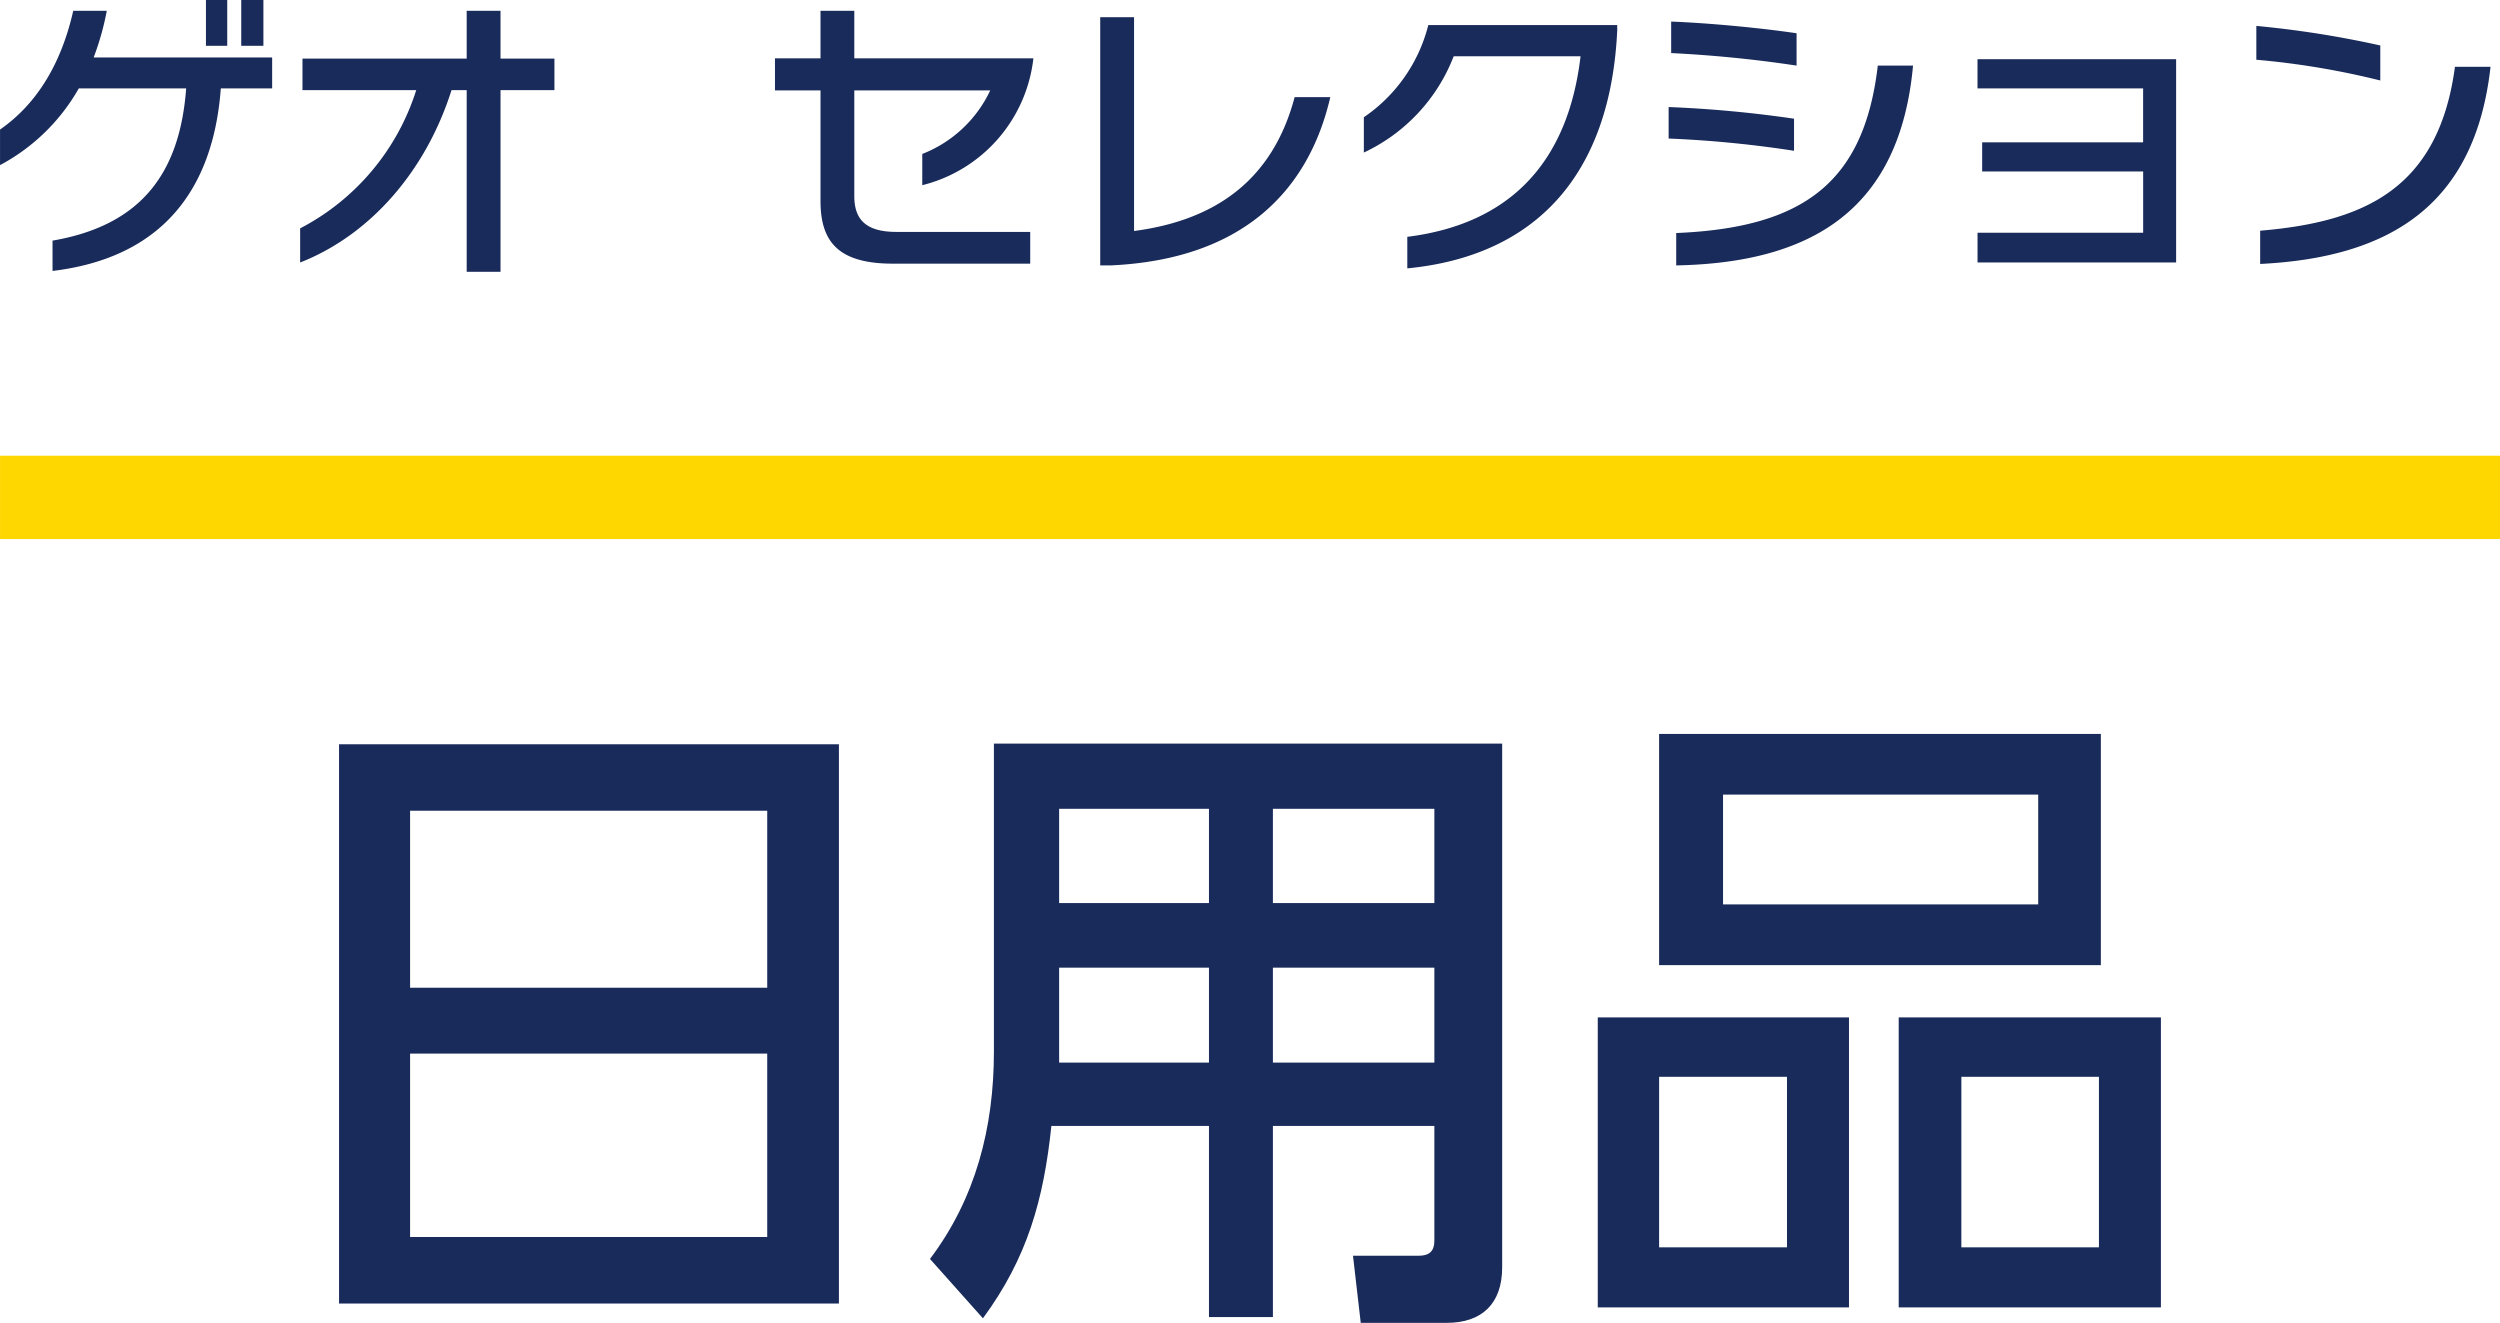
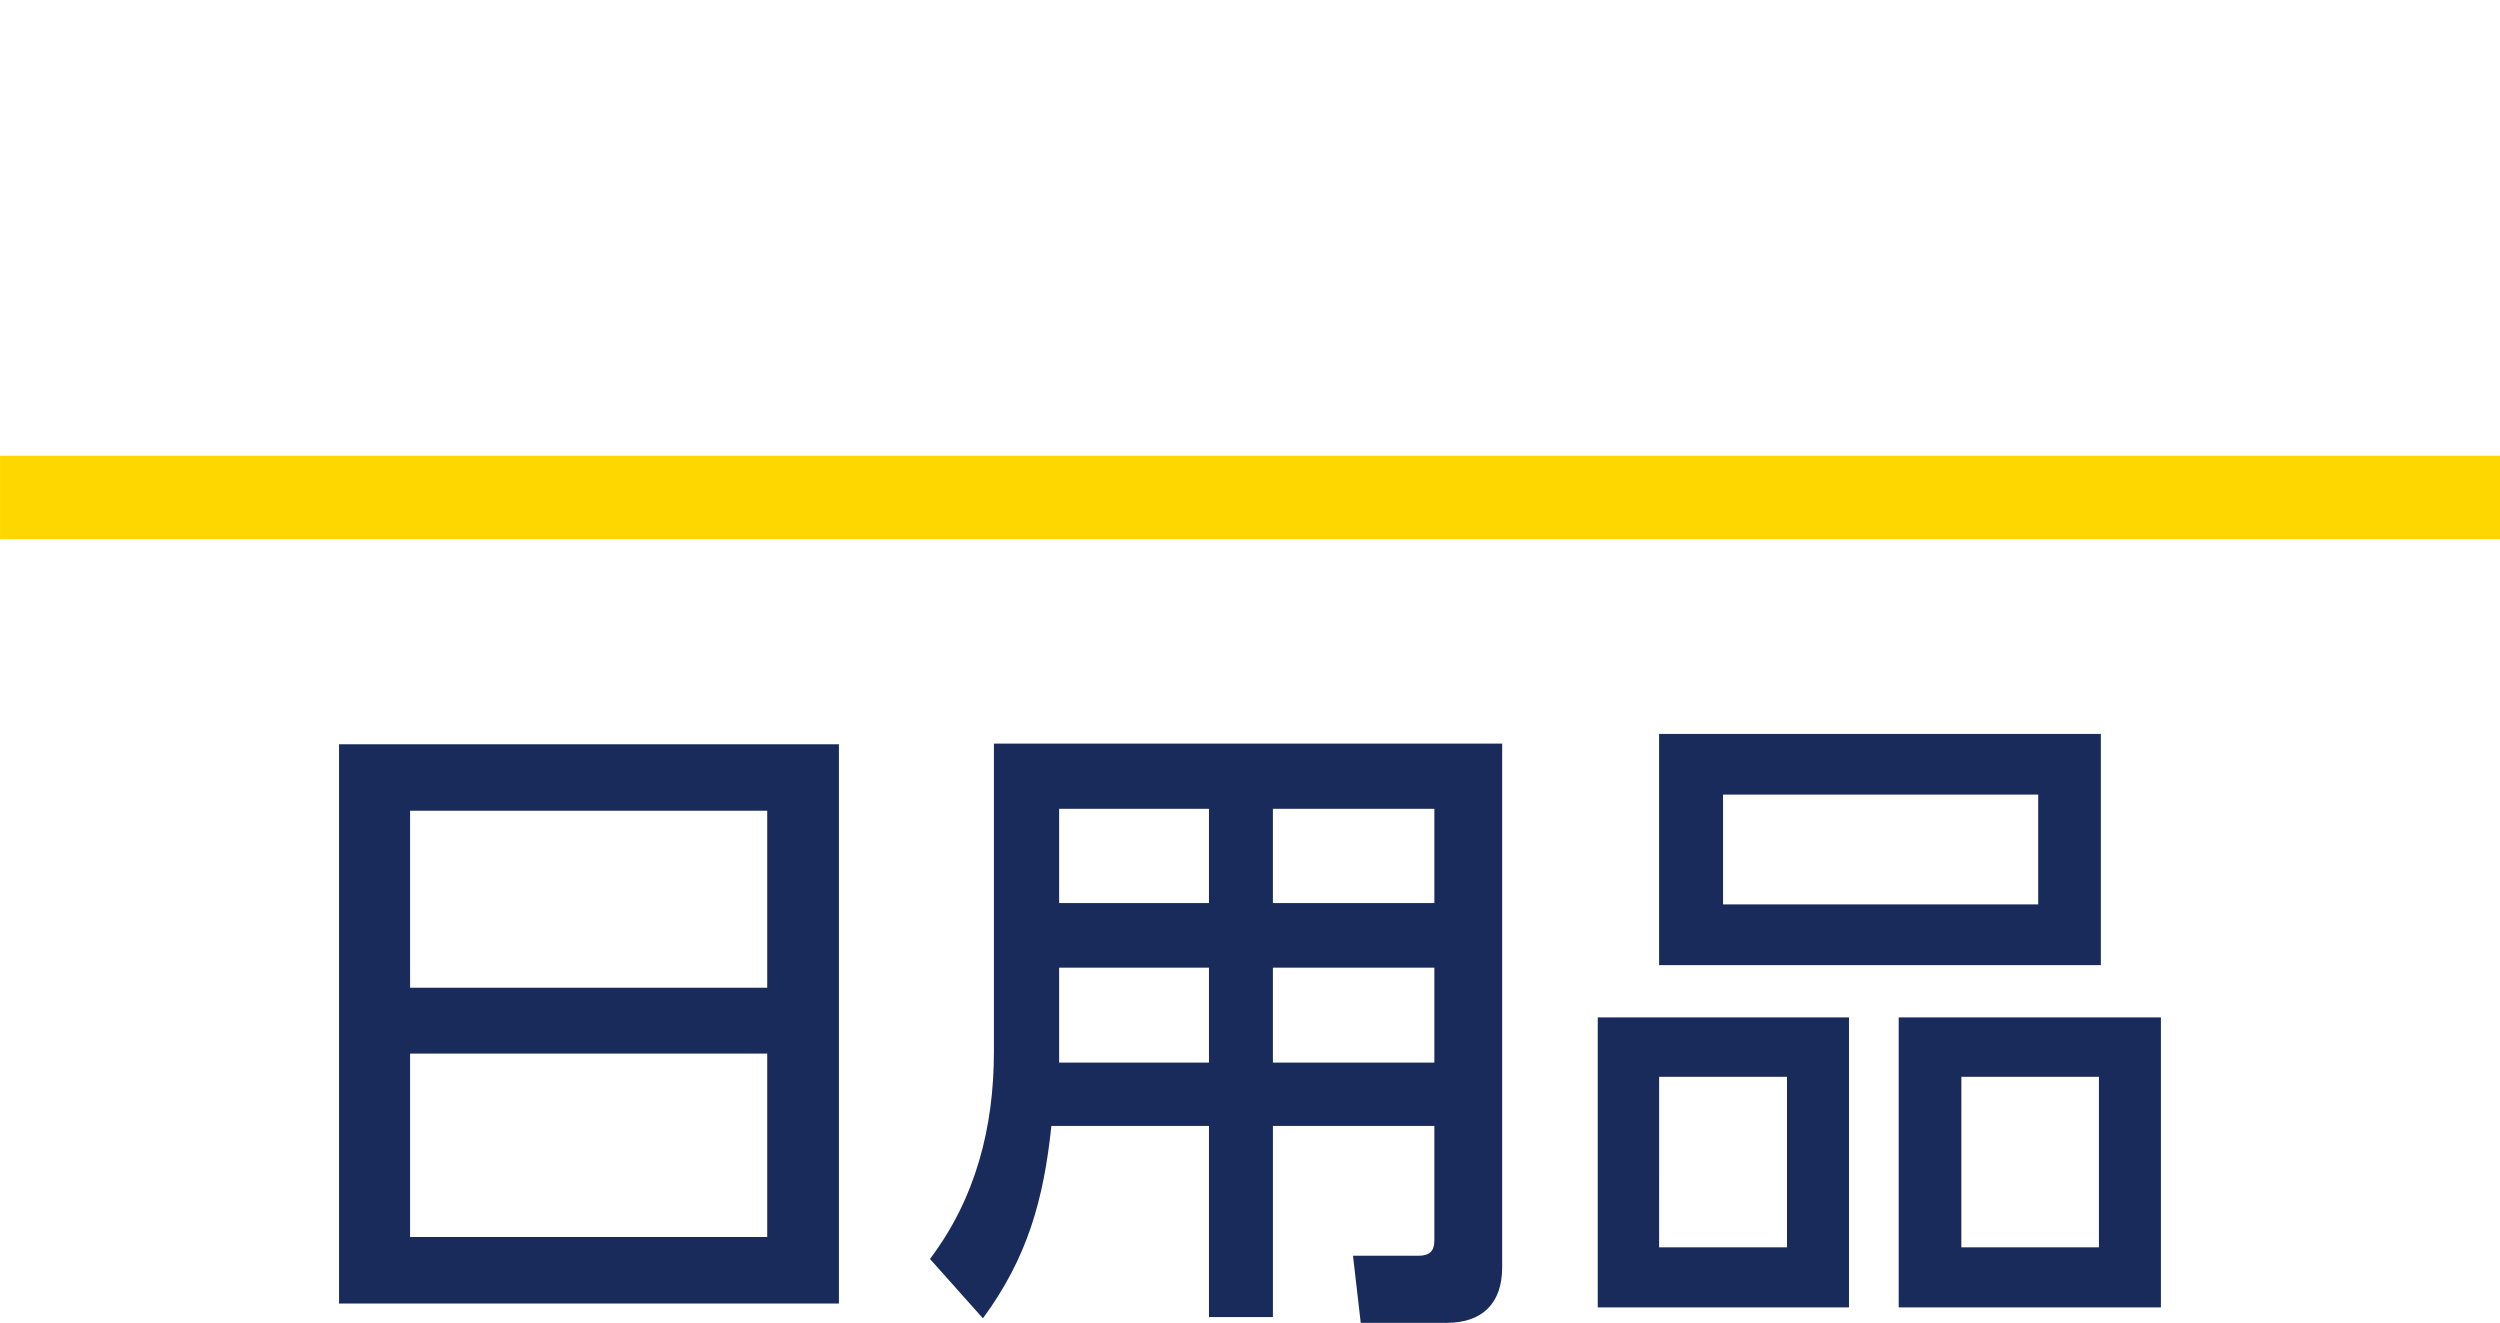
<svg xmlns="http://www.w3.org/2000/svg" height="127" viewBox="0 0 240.004 127" width="240.004">
  <path d="m0 0h240v127h-240z" fill="#fff" opacity="0" />
  <path d="m.004 43.749h240v8h-240z" fill="#fed600" />
  <g fill="#192b5b">
-     <path d="m26.516-19.768v-4.4h-2.128v4.4zm-3.472 0v-4.4h-2.044v4.4zm4.312 4.088v-2.968h-17.136a26.166 26.166 0 0 0 1.26-4.48h-3.22c-1.2 5.32-3.668 9.072-7.028 11.4v3.416a18.9 18.9 0 0 0 7.56-7.364h10.308c-.592 7.976-4.176 13.128-12.828 14.612v2.912c10.444-1.26 15.428-7.728 16.156-17.528zm27.1.168v-3.024h-5.176v-4.592h-3.248v4.592h-15.764v3.024h10.92a22.644 22.644 0 0 1 -11.144 13.272v3.276c6.72-2.636 12.068-8.764 14.532-16.548h1.456v17.444h3.248v-17.444zm45.976-3.052h-17.188v-4.564h-3.244v4.564h-4.372v3.08h4.372v10.612c0 3.892 1.68 6.02 6.944 6.02h13.188v-3.048h-12.856c-3.024 0-4.032-1.288-4.032-3.444v-10.14h13.048a12.042 12.042 0 0 1 -6.524 6.1v3a14.185 14.185 0 0 0 10.668-12.18zm28.5 3.724h-3.416c-2.036 7.7-7.3 11.788-15.416 12.852v-20.524h-3.248v23.828h1.008c12.848-.588 19.04-7.336 21.08-16.156zm27.552-6.552v-.364h-18.136a15.2 15.2 0 0 1 -6.188 8.848v3.388a16.93 16.93 0 0 0 8.624-9.24h12.18c-1.2 10.192-6.776 16.1-16.632 17.332v3.028c12.208-1.18 19.544-8.852 20.16-22.992zm17.22 3.528v-3.108c-3.64-.532-8.428-.98-12.04-1.12v3.024a120.044 120.044 0 0 1 12.048 1.204zm11.172 0h-3.376c-1.32 11.256-7.172 15.564-19.352 16.072v3.108c13.16-.252 21.476-5.46 22.736-19.18zm-11.416 8.176v-3.08a114.5 114.5 0 0 0 -12.04-1.12v3.024a107.346 107.346 0 0 1 12.04 1.176zm36.68 10.724v-19.516h-19.068v2.8h15.9v5.18h-15.452v2.8h15.456v5.88h-15.9v2.856zm19.6-17.472v-3.364a96.117 96.117 0 0 0 -11.9-1.876v3.248a76.491 76.491 0 0 1 11.9 1.992zm10.584-1.316h-3.416c-1.568 11.732-8.736 14.9-18.7 15.736v3.192c12.456-.616 20.632-5.628 22.116-18.928z" transform="translate(-1.229 24.164)" />
    <path d="m7.006-49.848v53.692h47.988v-53.692zm6.82 23.374v-16.988h34.286v16.988zm0 6.324h34.286v17.608h-34.286zm104.842-29.76h-48.794v29.574c0 7.254-1.736 14.074-6.138 19.9l5.084 5.7c4.28-5.822 5.828-11.402 6.572-18.47h15.128v18.352h6.138v-18.352h15.5v11.036c0 .992-.5 1.426-1.488 1.426h-6.324l.744 6.444h8.246c3.41 0 5.332-1.86 5.332-5.332zm-28.148 6.262v9.048h-14.384v-9.052zm21.638 0v9.048h-15.5v-9.052zm-21.638 15.248v9.114h-14.384v-9.114zm21.638 0v9.114h-15.5v-9.114zm21.576-22.44v22.2h42.408v-22.2zm6.138 5.828h30.256v10.54h-30.256zm-12.028 21.39v27.838h24.118v-27.838zm28.892 0v27.838h25.172v-27.838zm-23 5.7h12.274v16.372h-12.276zm29.016 0h13.206v16.372h-13.208z" transform="translate(25.543 121.296)" />
  </g>
</svg>